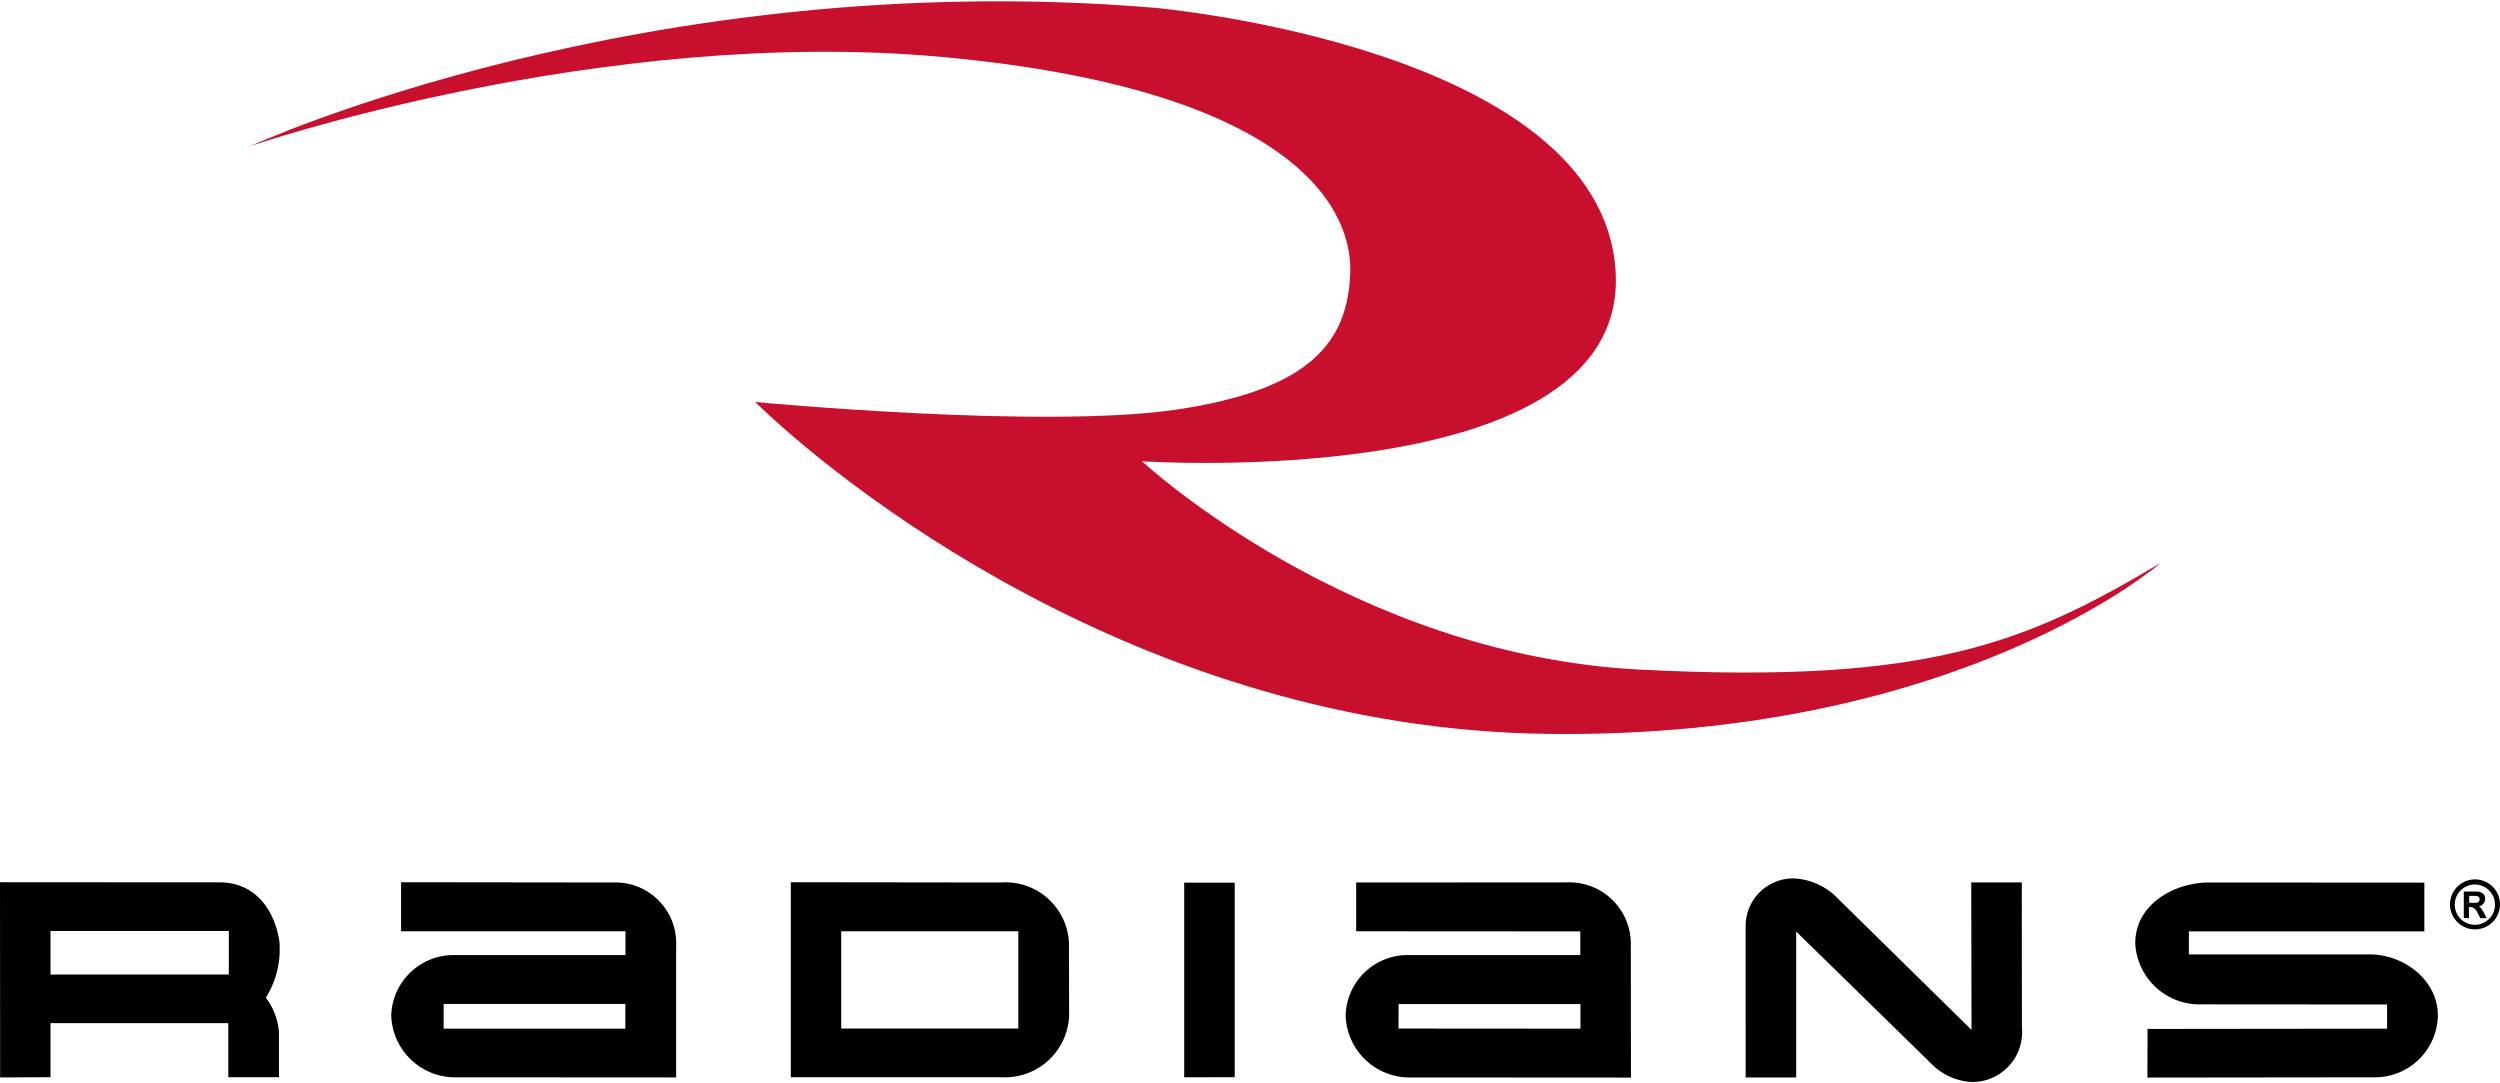
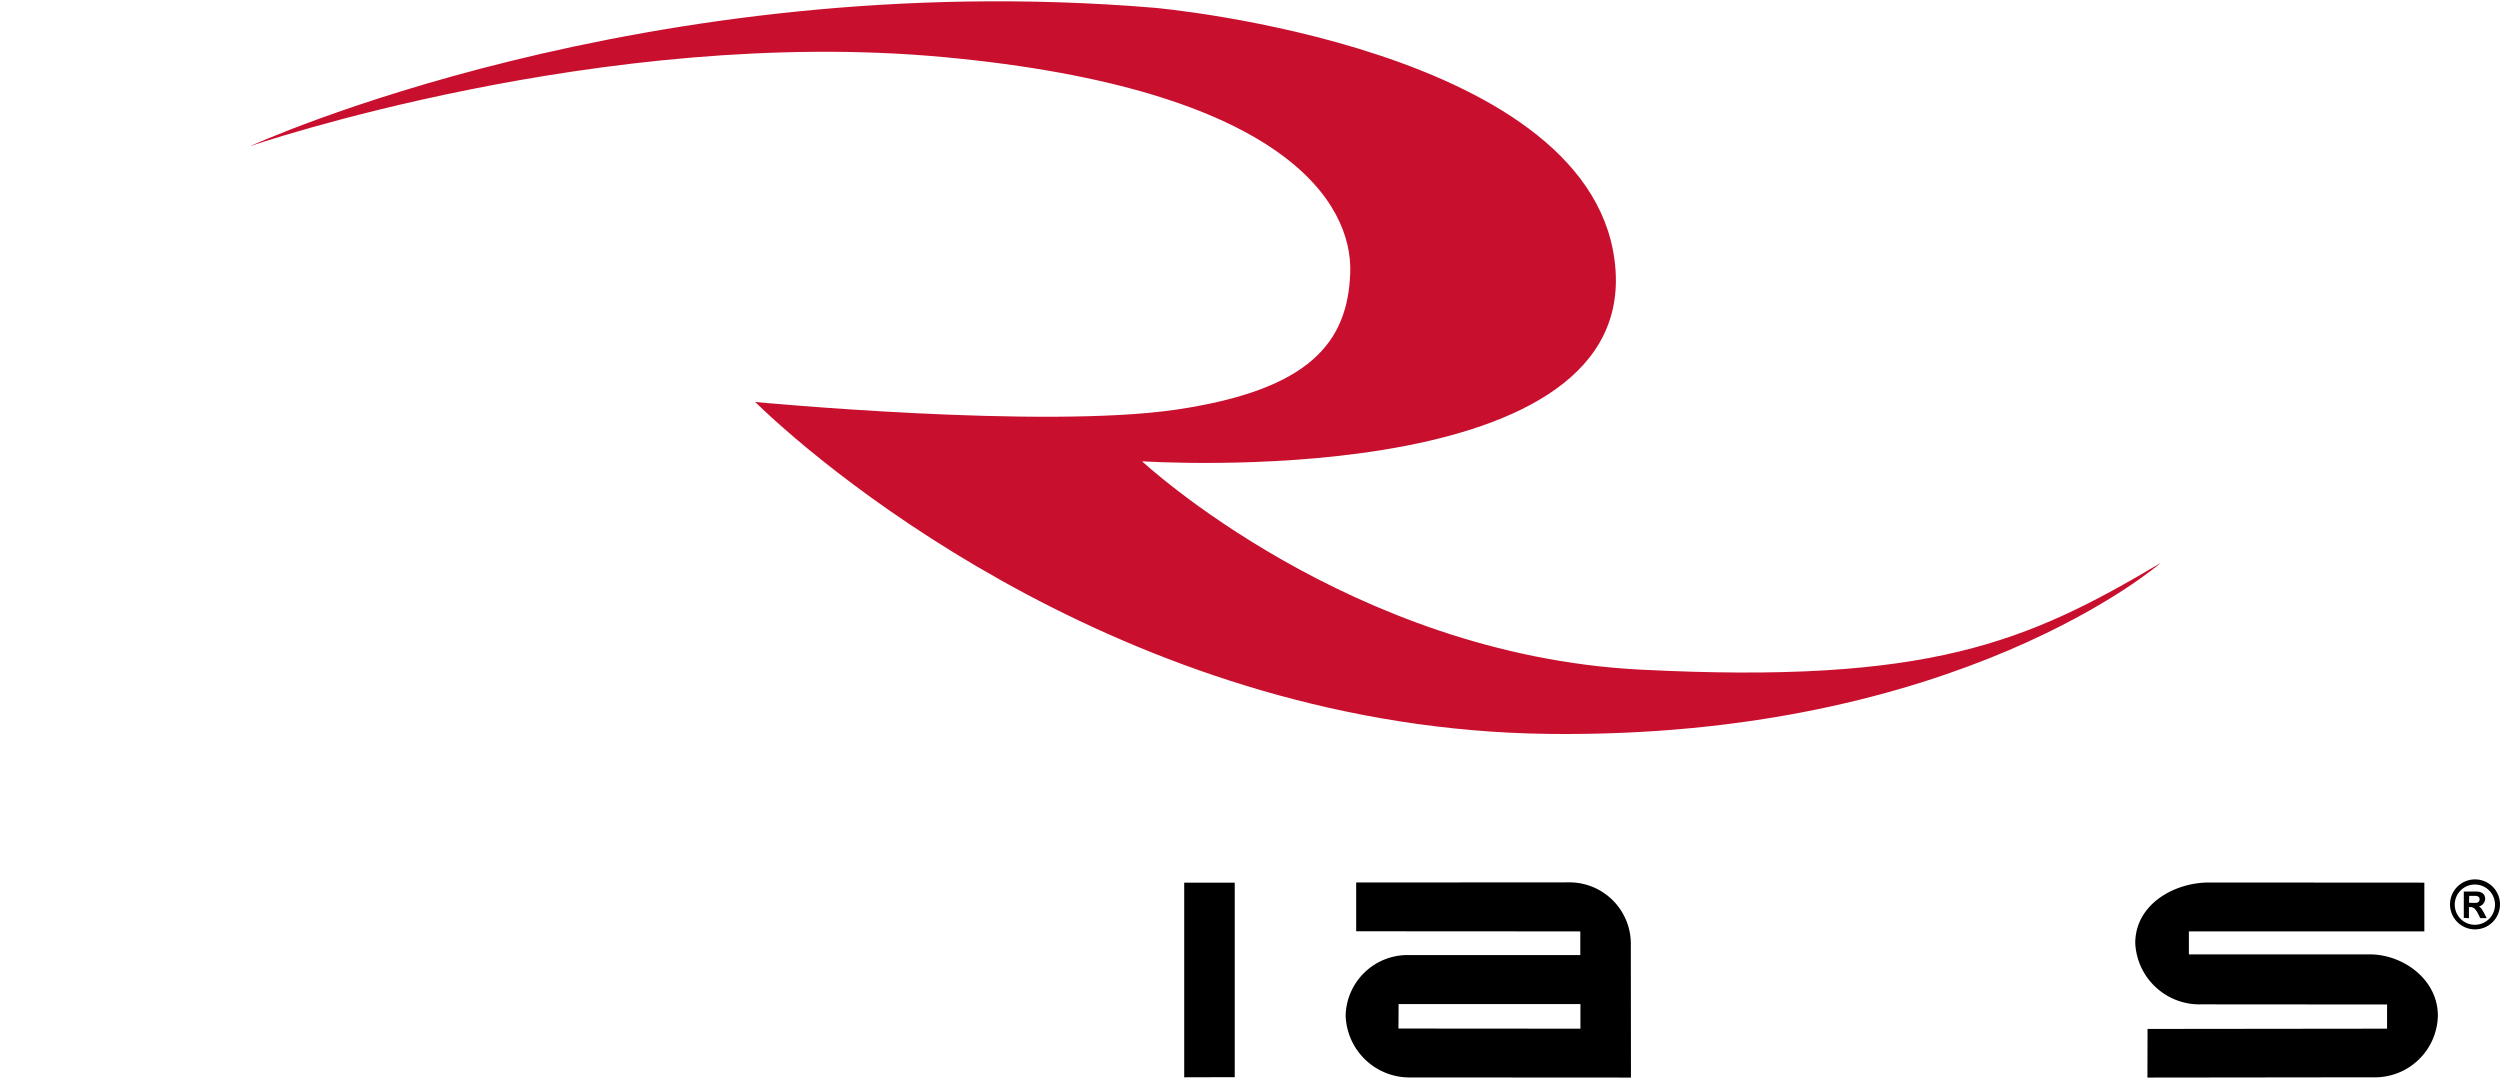
<svg xmlns="http://www.w3.org/2000/svg" id="logo" width="600" height="260" viewBox="0 0 185.06 80">
  <title>Radians</title>
  <path id="logo-brandmark" fill="#c8102e" d="M15.9 10.73S45.04-2.67 82.86.48c0 0 33.02 2.9 34.13 19.44S81.94 34.05 81.94 34.05s15.38 14.32 36.85 15.42 28.67-2.03 38.56-7.9c0 0-14.91 13.03-45.34 12.66S58.98 35.2 53.3 29.66c0 0 21.33 2.03 31.21.56s12.66-4.99 12.84-10.12-4.8-13.62-30.1-15.97-51.36 6.6-51.36 6.6" transform="translate(2.6)" />
  <g id="logo-text" fill="#000">
-     <path d="M16.16 56.04c2.78-.05 4.18 2.12 4.52 4.36a6.78 6.78 0 0 1-1 4.18 4.8 4.8 0 0 1 .97 2.55v3.33H16.9v-4H3.74v4l-3.73.02L0 56.03l16.16.01zm.78 3.6H3.74v3.22h13.2v-3.22z" transform="translate(0 9.18)" />
-     <path d="M42.21 59.66h-16.6v-3.63l16.04.02a4.5 4.5 0 0 1 4.32 4.74v9.69l-16.21-.01a4.73 4.73 0 0 1-4.88-4.58 4.62 4.62 0 0 1 4.65-4.47h12.69v-1.76zm0 7.21v-1.83H28.76v1.83z" transform="translate(4.08 9.18)" />
-     <path d="M50.3 56.03l15.55.02a4.7 4.7 0 0 1 5.04 4.5l.01 5.42a4.76 4.76 0 0 1-5.1 4.49H50.3zm16.84 10.83v-7.2H54.03v7.2z" transform="translate(8.24 9.18)" />
    <path d="M75.31 56.05h3.75v14.4l-3.74.01v-14.4z" transform="translate(12.34 9.19)" />
    <path d="M102.96 59.67l-16.6-.01v-3.61l15.88-.01a4.55 4.55 0 0 1 4.45 4.65l.01 9.8-16.3-.01a4.73 4.73 0 0 1-4.82-4.6 4.59 4.59 0 0 1 4.63-4.46h12.74v-1.75zm0 7.2v-1.82H89.5l-.01 1.81z" transform="translate(14.03 9.18)" />
-     <path d="M111.02 59.27a3.52 3.52 0 0 1 3.63-3.48 4.84 4.84 0 0 1 3.25 1.54l9.84 9.67-.02-10.92h3.74l.01 10.71a3.7 3.7 0 0 1-3.68 4.07 4.53 4.53 0 0 1-3.07-1.4l-9.96-9.74v10.8h-3.74V59.26z" transform="translate(18.2 9.14)" />
    <path d="M157.2 56.05v3.61h-17.43v1.7h13.37c2.54 0 5.07 1.9 5.06 4.54a4.66 4.66 0 0 1-4.8 4.56l-16.7.02.01-3.6 17.73-.02v-1.79l-13.74-.01a4.76 4.76 0 0 1-4.9-4.53c0-2.86 2.86-4.49 5.46-4.49l15.94.01z" transform="translate(22.26 9.19)" />
-     <path d="M159.52 57.7a1.85 1.85 0 1 1-1.84-1.85 1.85 1.85 0 0 1 1.84 1.85m-3.35.01a1.49 1.49 0 1 0 1.5-1.48 1.49 1.49 0 0 0-1.5 1.48m1.59-.96c.43 0 .66.2.66.54a.6.6 0 0 1-.49.57c.19-.06.6.86.6.86h-.47l-.21-.42c-.15-.25-.25-.35-.44-.4h-.19v.82l-.38-.02v-1.95zm-.53.83l.46.01c.23 0 .32-.12.32-.27s-.11-.25-.33-.25h-.44v.51z" transform="translate(25.54 9.15)" />
+     <path d="M159.52 57.7a1.85 1.85 0 1 1-1.84-1.85 1.85 1.85 0 0 1 1.84 1.85m-3.35.01a1.49 1.49 0 1 0 1.5-1.48 1.49 1.49 0 0 0-1.5 1.48m1.59-.96c.43 0 .66.2.66.54a.6.6 0 0 1-.49.57c.19-.06.6.86.6.86h-.47l-.21-.42c-.15-.25-.25-.35-.44-.4h-.19v.82l-.38-.02v-1.95zm-.53.83l.46.01c.23 0 .32-.12.32-.27s-.11-.25-.33-.25h-.44z" transform="translate(25.54 9.15)" />
  </g>
</svg>